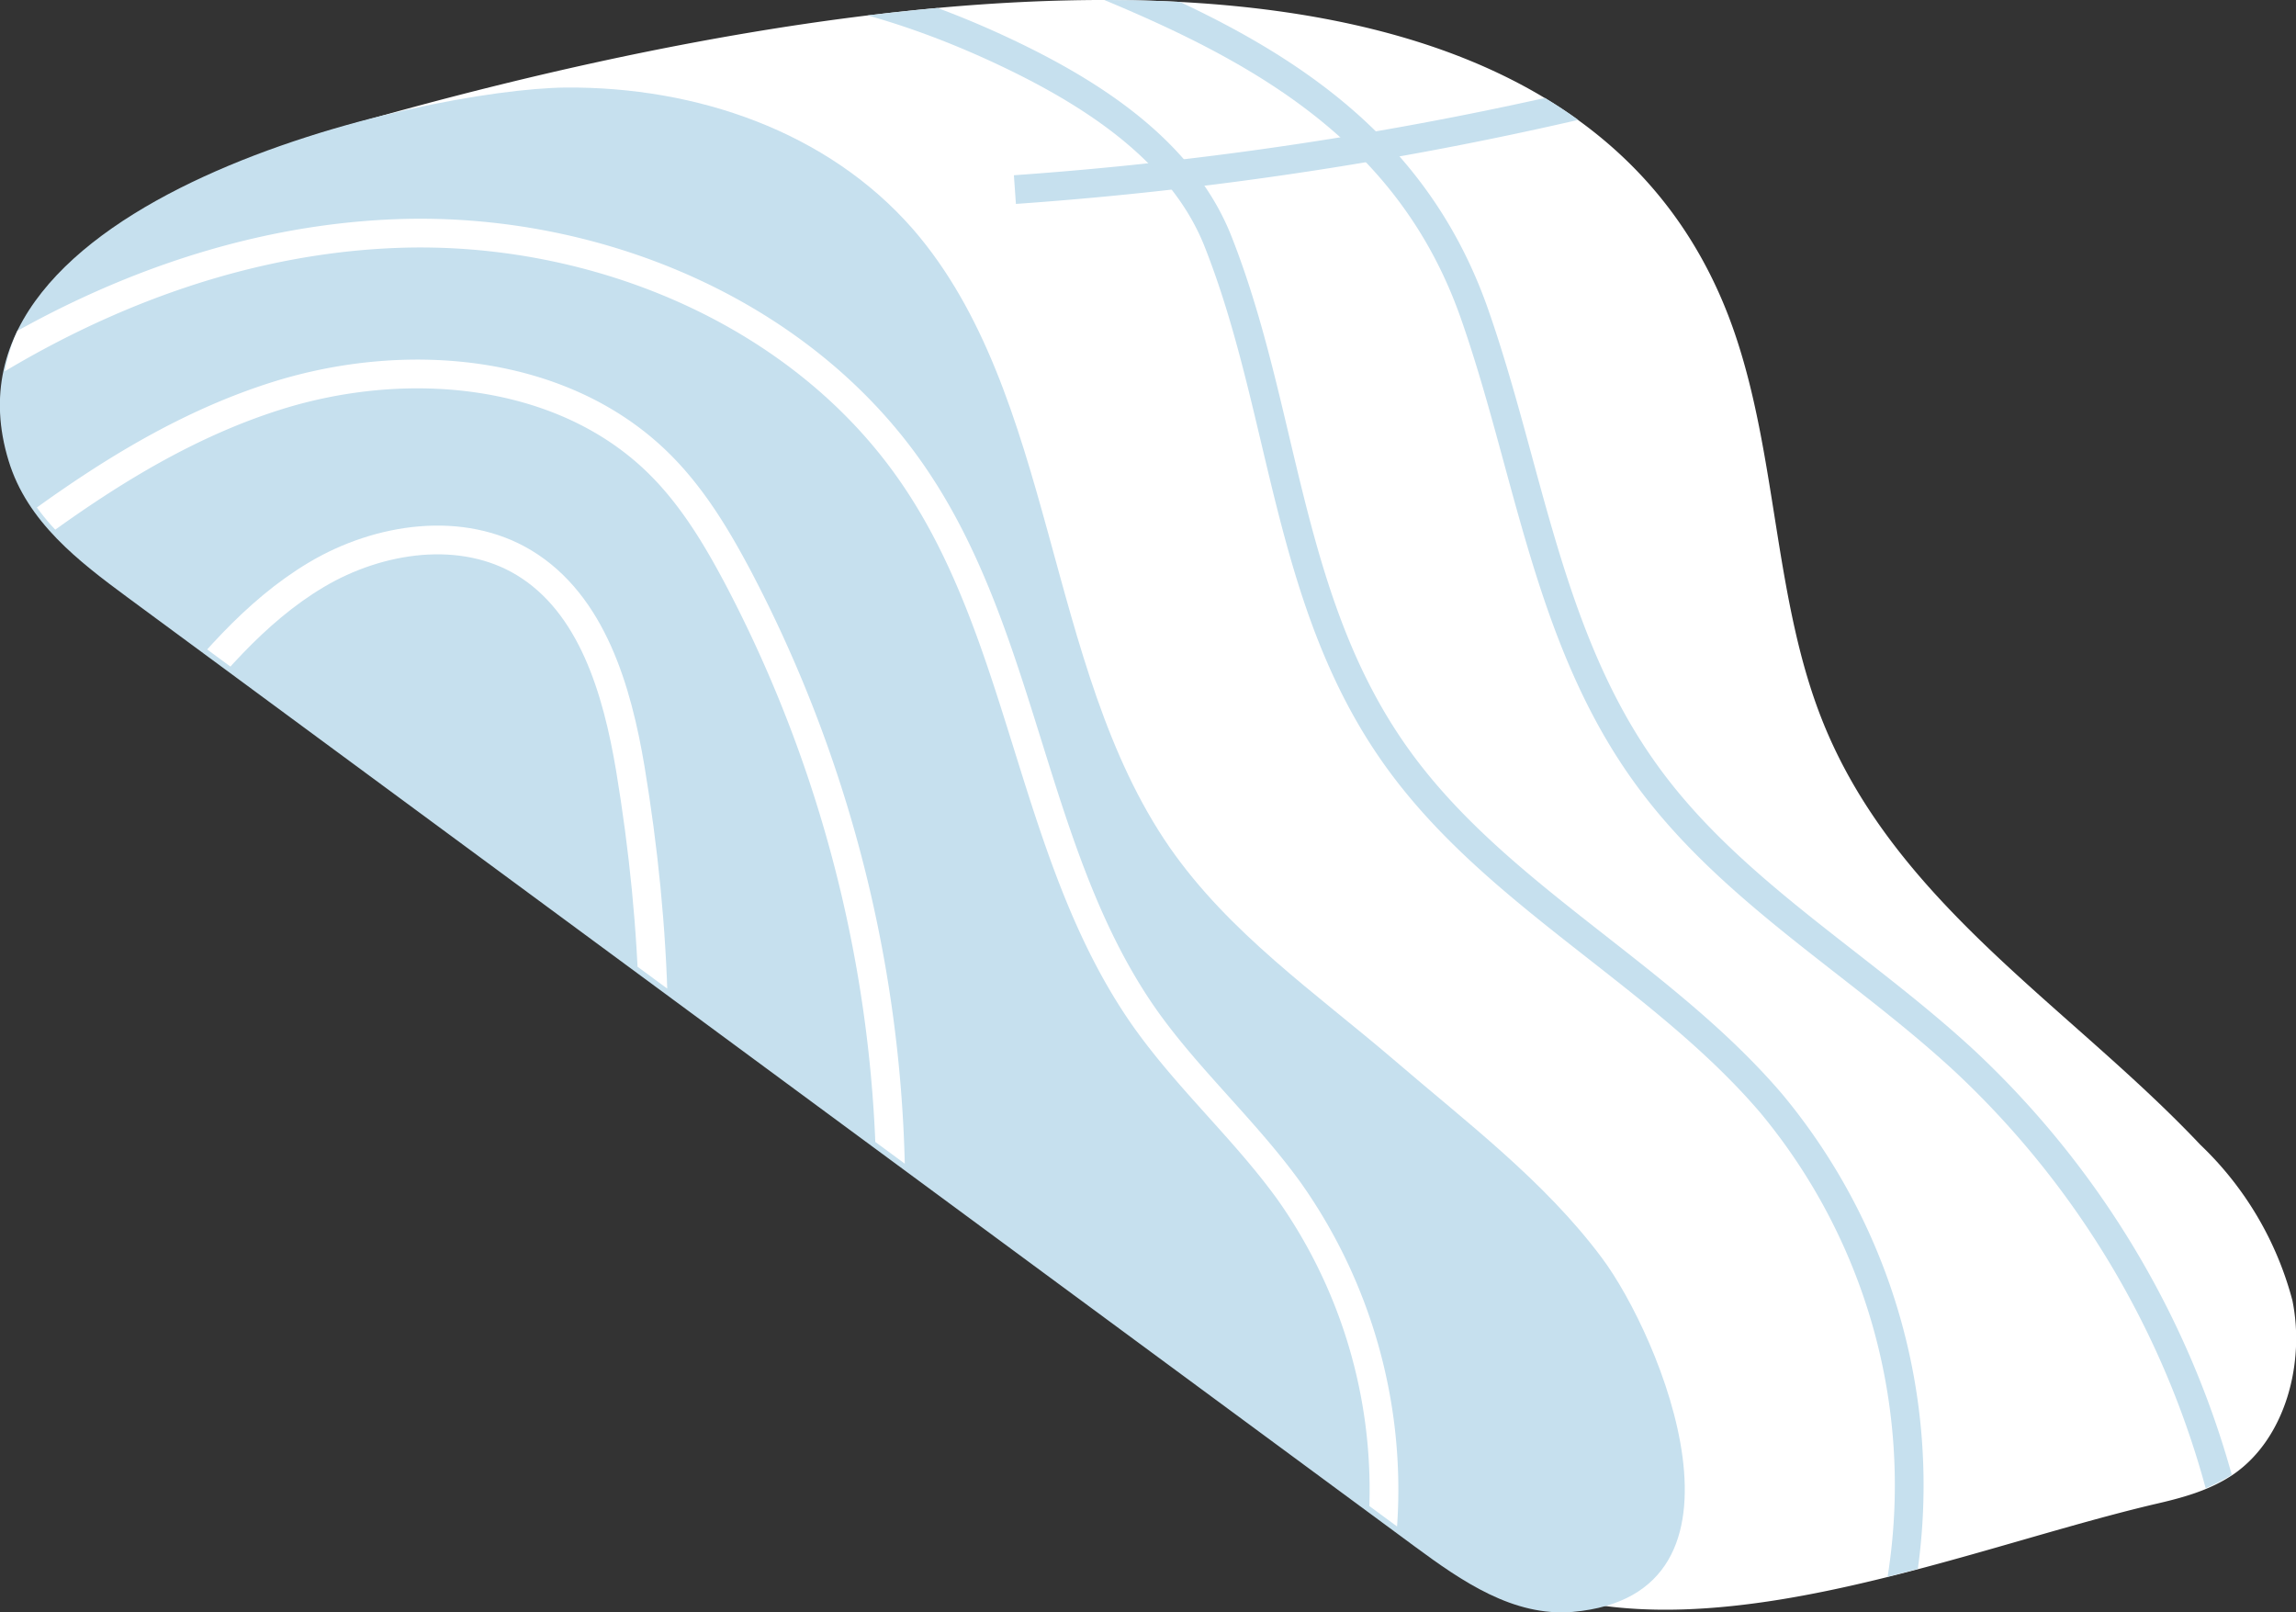
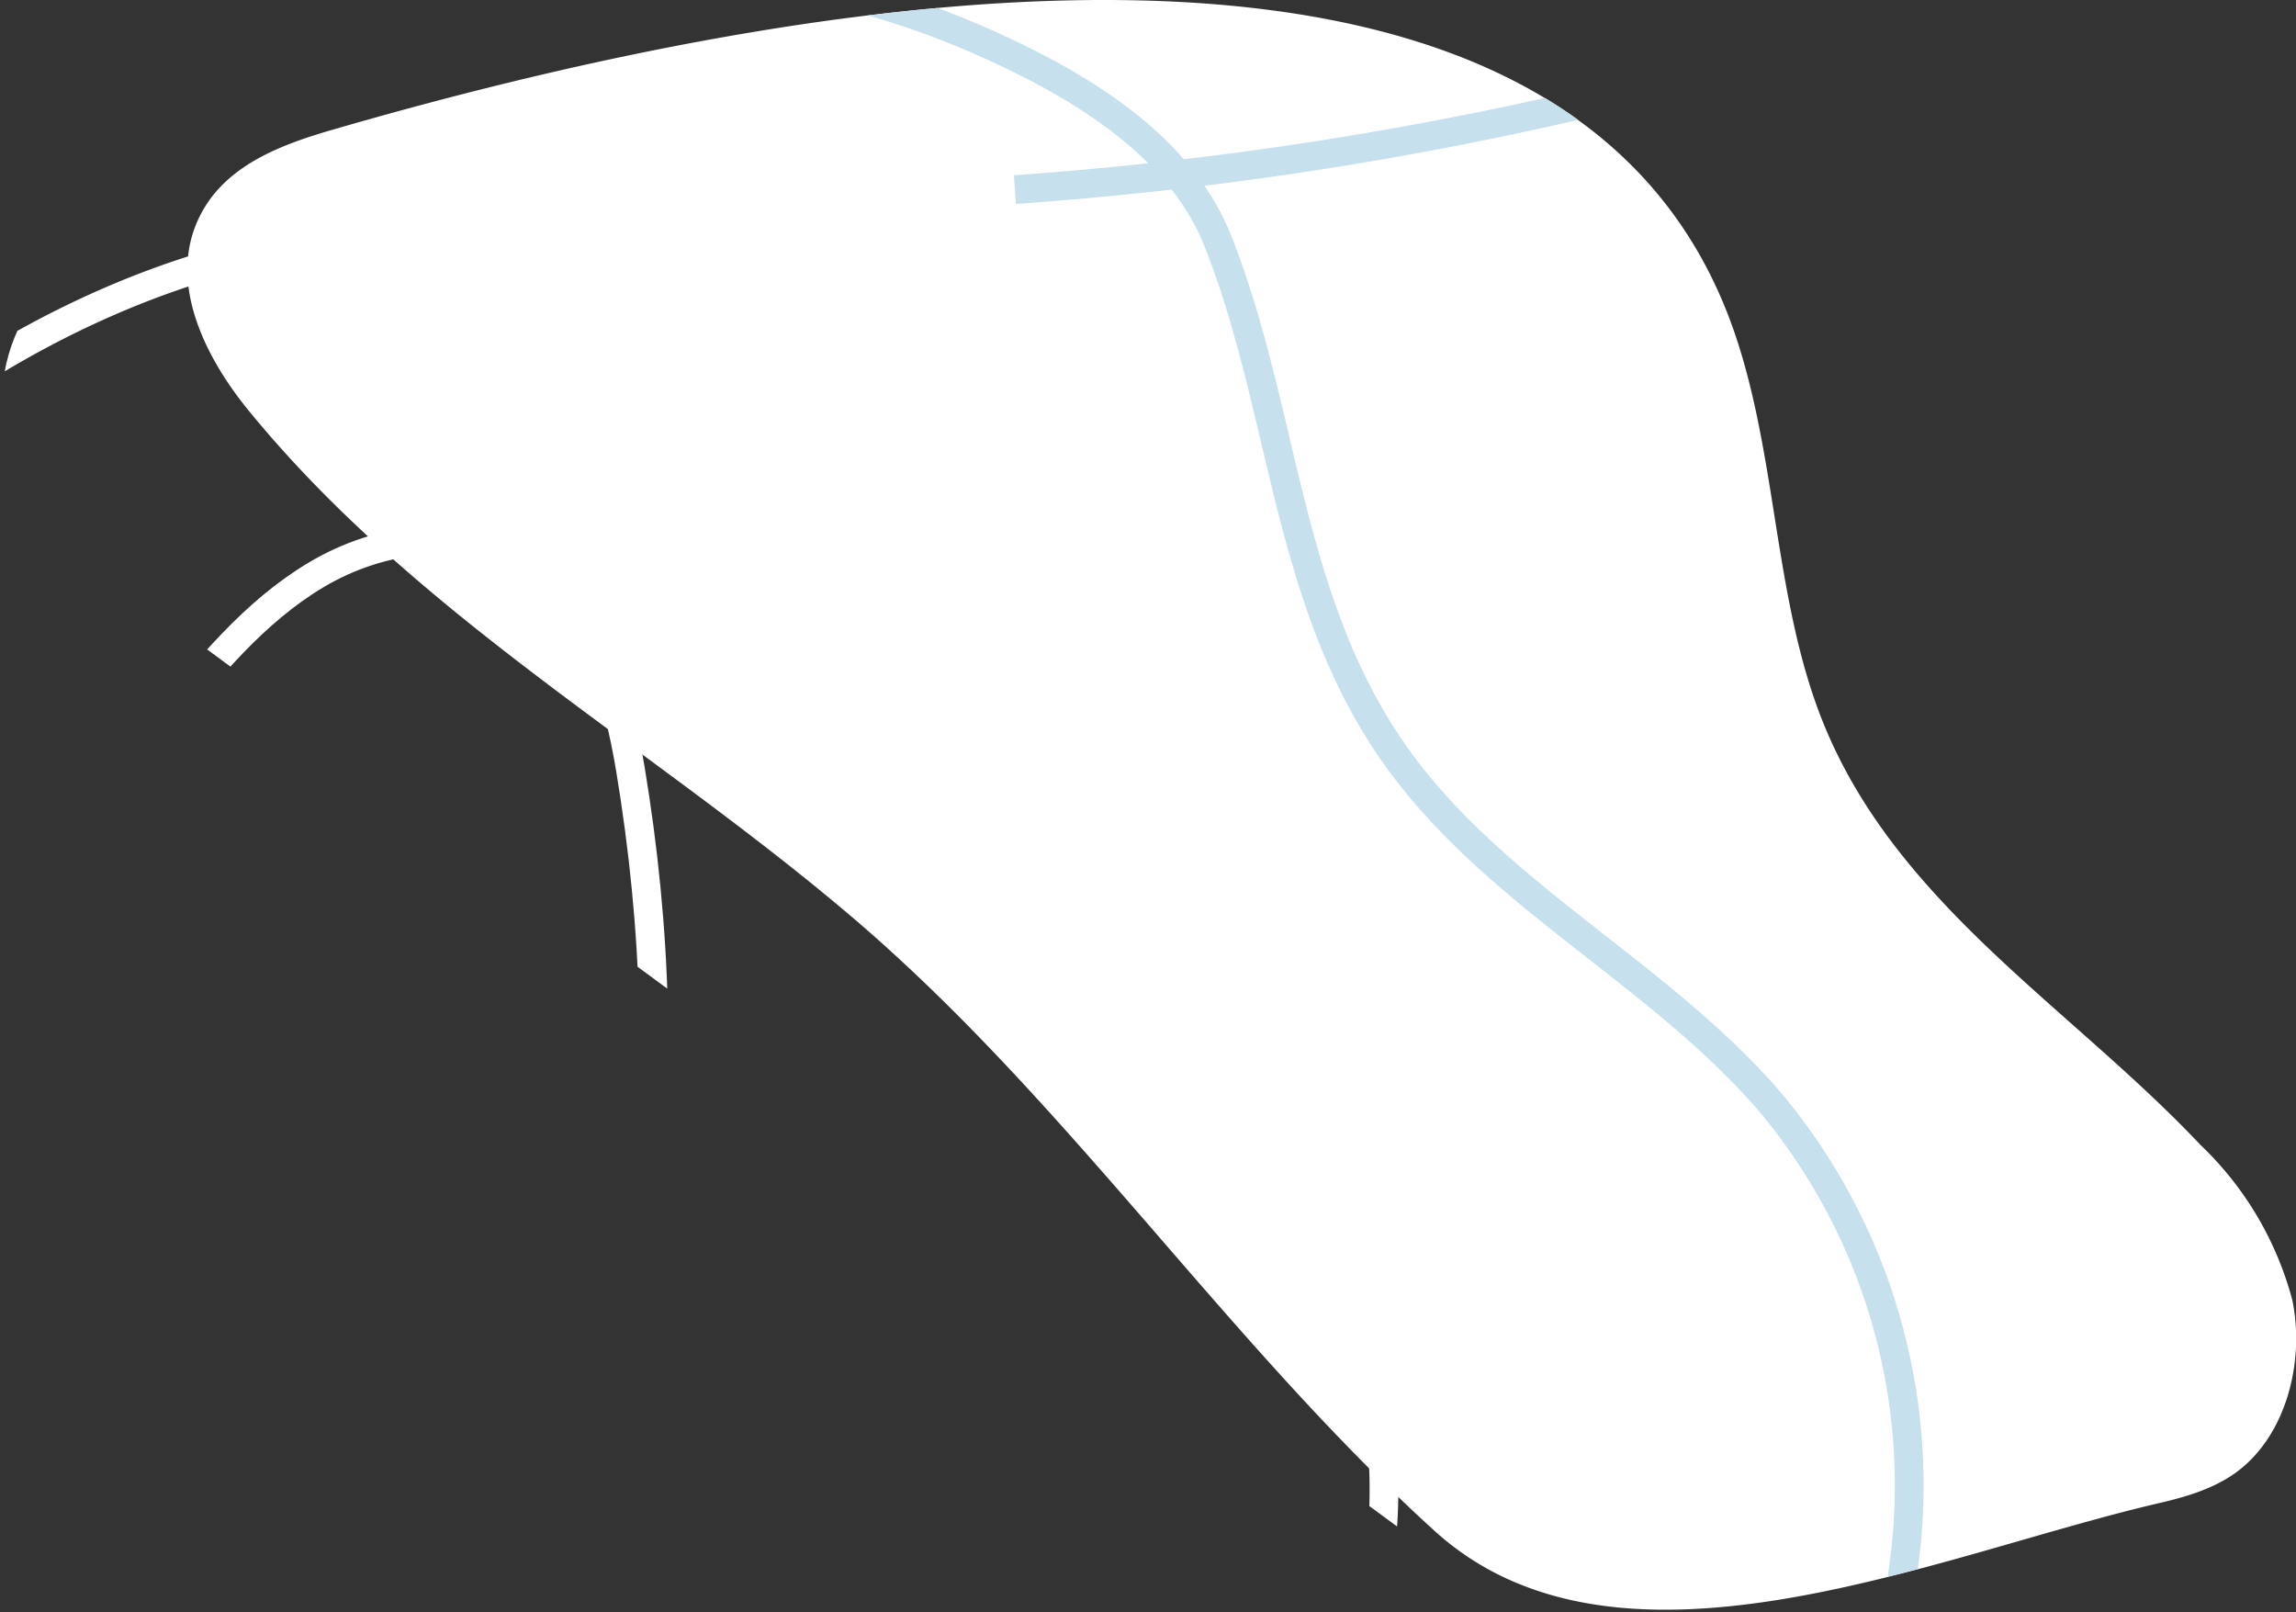
<svg xmlns="http://www.w3.org/2000/svg" xmlns:xlink="http://www.w3.org/1999/xlink" version="1.1" id="Layer_1" x="0" y="0" viewBox="0 0 506.3 355.5" style="enable-background:new 0 0 506.3 355.5" xml:space="preserve">
  <rect x="0" y="0" width="506.3" height="355.5" fill="#333333" stroke="none" />
  <style>.st3,.st4{fill:none;stroke:#c6e0ee;stroke-width:6.338;stroke-miterlimit:10}.st4{stroke:#fff}</style>
  <path d="M474.9 331.7c6.1-1.4 12.3-3 17.7-6.7 11.5-8 15.7-24.7 12.9-38.3a73.2 73.2 0 0 0-20.3-34.3c-28.8-30.5-67.2-53.1-83.3-93.4-10.4-26-10-56.3-18.6-83.2C347.2-37.9 160.9 3.2 73.7 28.5 62.6 31.7 50.2 36.1 44.4 47c-8 14.9 1 32.2 10.9 44.1C92.5 136.3 144 164.8 188 202.3c47.3 40.3 82.5 93.6 128.3 135.2 40.4 36.7 109.5 5.8 158.6-5.8z" style="fill:#fff" />
-   <path d="m140.7 214.7-112.6-83C17.4 123.8 6 115.1 1.9 101.6c-17.7-57.7 91.6-82 122.9-82.3 28.7-.2 57.6 9.6 76.5 31.2 31.5 36.3 29 96.4 56.6 136.3 13.2 19 32.2 32.1 49.5 46.9 15.8 13.6 33.1 26.6 45.8 43.6 12.9 17.2 36.8 74.3-6.4 78.1-13.1 1.1-24.5-6.8-34.8-14.4L140.7 214.7z" style="fill:#c6e0ee" />
  <defs>
    <path id="SVGID_1_" d="M101.5 20.9c94-24.2 249.2-47.8 281.8 54.8 8.5 26.9 8.2 57.2 18.6 83.2 16.1 40.3 54.5 62.9 83.3 93.4a72 72 0 0 1 20.3 34.3c2.8 13.6-1.4 30.3-12.9 38.3a49.5 49.5 0 0 1-17.7 6.7c-36.7 8.7-84.6 28.2-123.3 22.1-1.3.3-2.7.5-4.2.6-13.1 1.1-24.5-6.8-34.8-14.4L141.2 213.6l-112.6-83C17.8 122.7 6.5 114 2.4 100.5-12 53.4 58.2 28.6 101.5 20.9z" />
  </defs>
  <clipPath id="SVGID_2_">
    <use xlink:href="#SVGID_1_" style="overflow:visible" />
  </clipPath>
  <g style="clip-path:url(#SVGID_2_)">
    <path class="st3" d="M223.8 41.8A799.8 799.8 0 0 0 416.8 4" />
    <path class="st4" d="M144.1 222.5c-.4-17.8-2.2-35.5-5.1-53-2.9-17.3-8.4-36.3-23.4-45.4-13.7-8.3-32-5.6-45.8 2.6s-24.2 21-34.2 33.5" />
-     <path class="st4" d="M196.4 268.2A293 293 0 0 0 163 127.8c-4.8-9.1-10.1-18-17.4-25.3-21.3-21.3-55.9-24.3-84.7-15.2s-53.1 28.2-76.7 47" />
    <path class="st4" d="M-33 102.4C.9 73.7 43 53.2 87.3 51.5c44.3-1.7 90.5 17.6 115 54.6 23.8 35.8 25.4 83.1 50.1 118.3 9.6 13.6 22.3 24.9 32 38.4a114 114 0 0 1 12.9 107.3" />
    <path class="st3" d="M129.8-1.6c31.7-8.5 65.8.2 95.2 14.7 18 8.9 36 21.2 43.5 39.9 14.9 37.5 15 79.3 39.1 113.4 21.8 30.9 58.4 48.1 83 76.9a131.7 131.7 0 0 1 21.1 132.8" />
-     <path class="st3" d="M495.6 361.8A199.2 199.2 0 0 0 433.3 234c-23.3-21.6-52.1-37.8-70.6-63.7-21.6-30.1-25.7-67.7-37.8-101.8C302.5 6 234.7-2.7 182.1-28.8" />
  </g>
</svg>